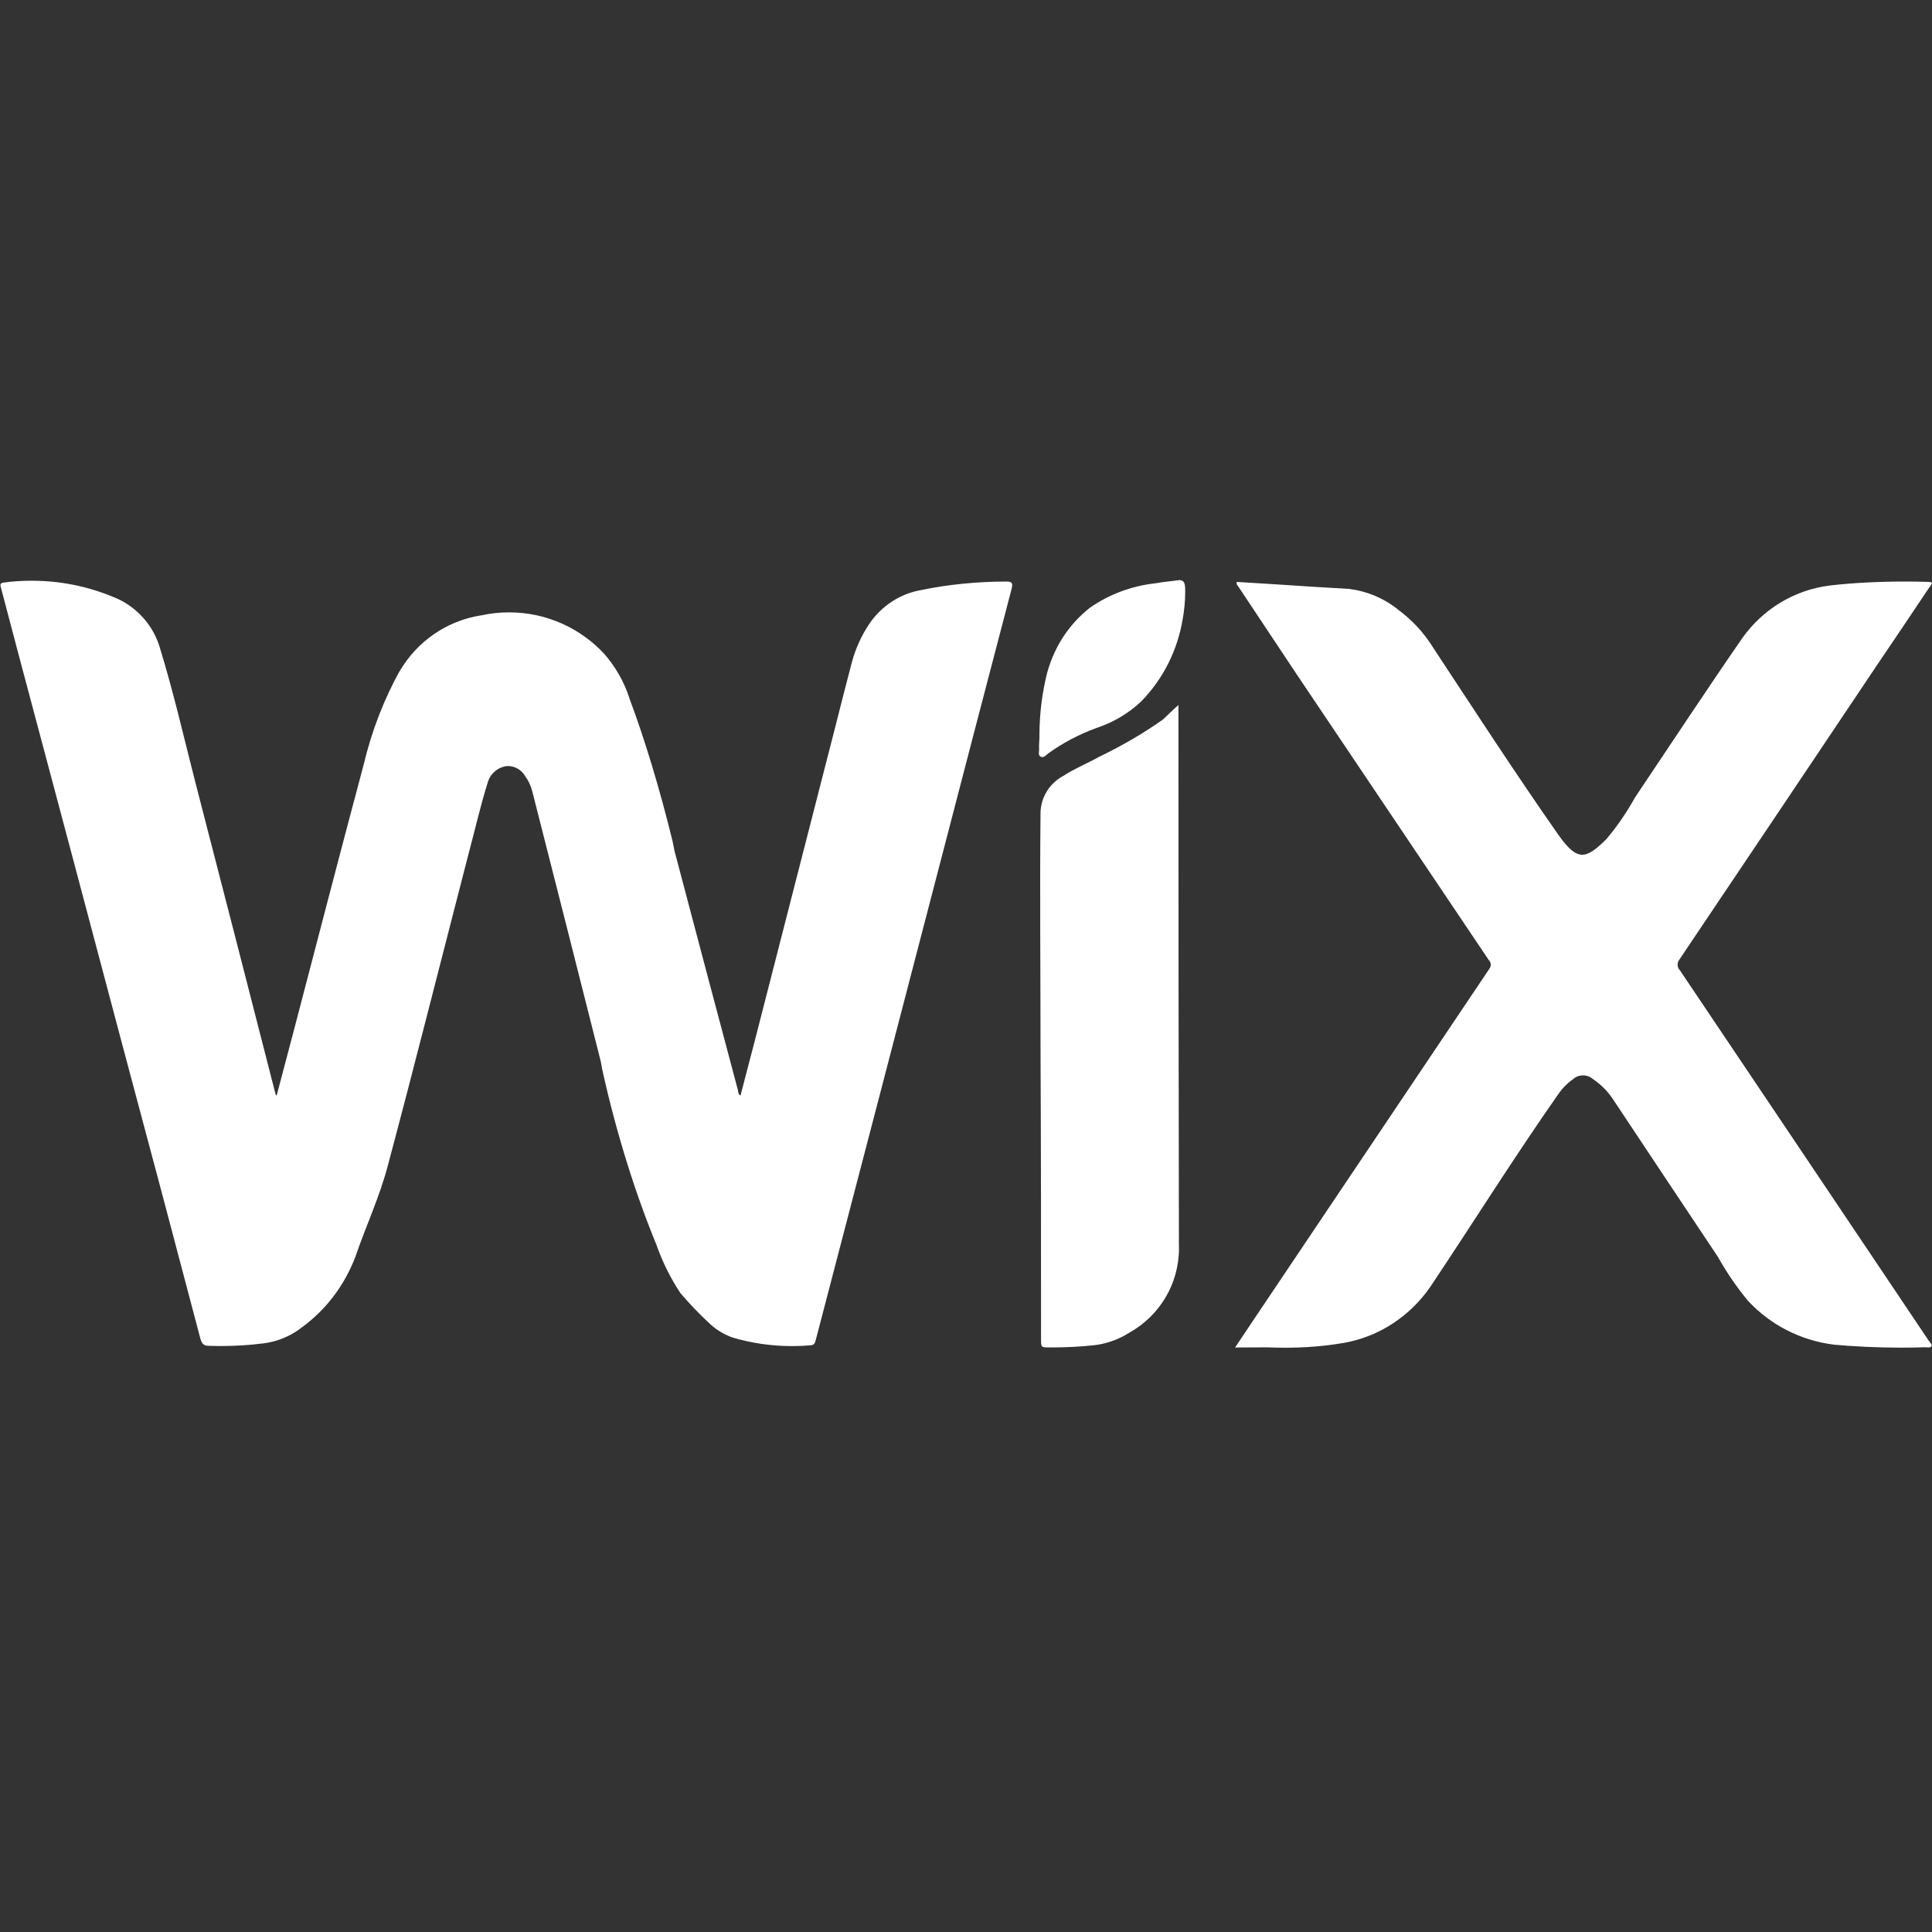
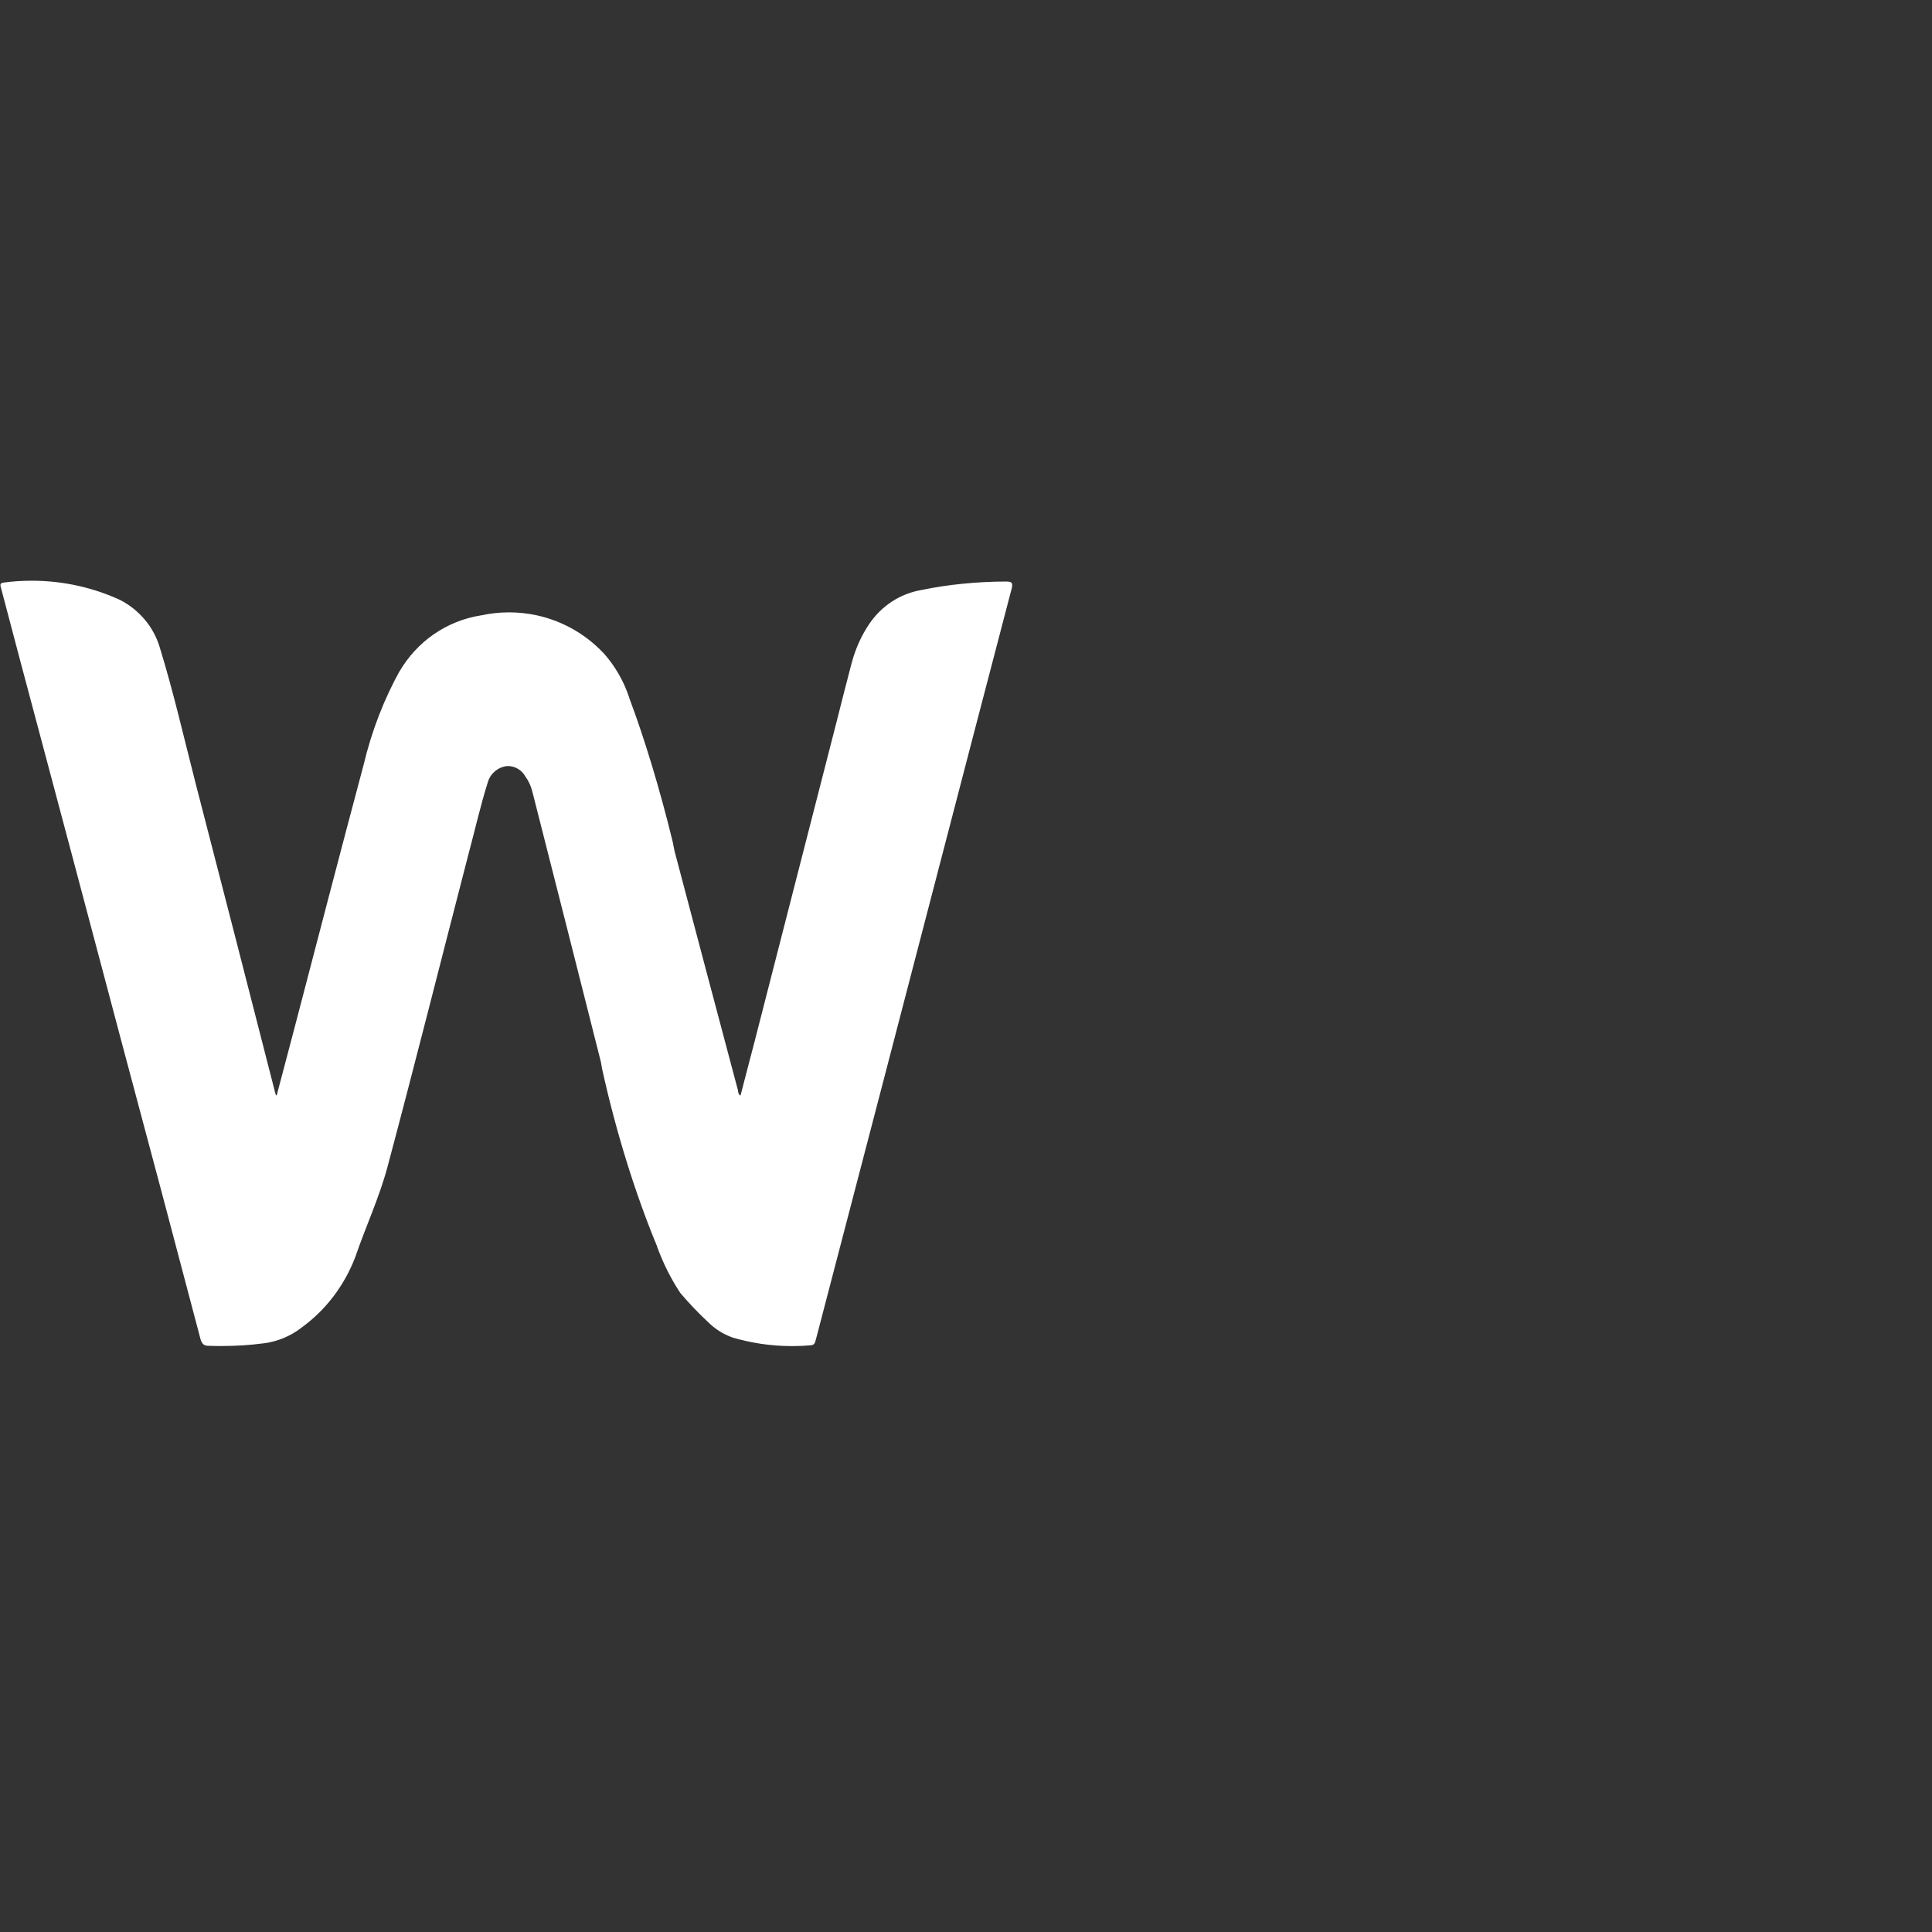
<svg xmlns="http://www.w3.org/2000/svg" width="50" height="50" viewBox="0 0 50 50" fill="none">
  <rect x="0" y="0" width="50" height="50" fill="#333333" stroke="none" />
  <path d="M7.162 28.344C7.314 27.758 7.473 27.177 7.625 26.59C8.216 24.333 8.802 22.069 9.406 19.81C9.625 18.89 9.946 18.079 10.362 17.331L10.337 17.381C10.785 16.608 11.552 16.065 12.454 15.925L12.471 15.923C12.681 15.875 12.925 15.848 13.175 15.848C14.148 15.848 15.023 16.26 15.637 16.921L15.639 16.923C15.923 17.248 16.146 17.633 16.285 18.056L16.291 18.079C16.677 19.104 17.077 20.423 17.406 21.771L17.458 22.029C18.001 24.087 18.547 26.147 19.096 28.208C19.108 28.256 19.096 28.312 19.164 28.354C19.281 27.892 19.406 27.433 19.523 26.977C20.231 24.217 20.938 21.46 21.644 18.706C21.773 18.19 21.906 17.675 22.041 17.158C22.144 16.773 22.3 16.438 22.504 16.135L22.496 16.148C22.806 15.688 23.287 15.365 23.848 15.269L23.86 15.267C24.512 15.131 25.264 15.052 26.035 15.05H26.037C26.189 15.05 26.216 15.085 26.183 15.229C25.536 17.7 24.892 20.171 24.25 22.642C23.3 26.296 22.348 29.948 21.394 33.598C21.298 33.956 21.208 34.321 21.112 34.677C21.091 34.746 21.083 34.806 20.989 34.815C20.844 34.829 20.675 34.837 20.502 34.837C19.954 34.837 19.425 34.756 18.927 34.606L18.964 34.617C18.71 34.527 18.496 34.388 18.319 34.21C18.069 33.977 17.837 33.733 17.621 33.479L17.61 33.467C17.375 33.115 17.169 32.71 17.012 32.281L17 32.242C16.448 30.91 15.948 29.319 15.585 27.675L15.55 27.479C14.964 25.146 14.367 22.812 13.775 20.479C13.737 20.333 13.677 20.204 13.594 20.092L13.596 20.094C13.506 19.933 13.335 19.825 13.142 19.825C13.137 19.825 13.135 19.825 13.131 19.825C12.896 19.848 12.704 20.006 12.633 20.219L12.631 20.223C12.431 20.856 12.287 21.502 12.114 22.144C11.419 24.827 10.744 27.519 10.029 30.196C9.816 30.994 9.464 31.744 9.196 32.529C8.908 33.281 8.427 33.904 7.81 34.354L7.8 34.362C7.519 34.579 7.175 34.725 6.798 34.769H6.787C6.466 34.812 6.094 34.835 5.716 34.835C5.604 34.835 5.494 34.833 5.381 34.829H5.398C5.275 34.829 5.231 34.781 5.191 34.663C4.525 32.131 3.853 29.601 3.175 27.073C2.298 23.762 1.416 20.445 0.529 17.121L0.033 15.242C0.021 15.179 -0.034 15.09 0.096 15.077C0.314 15.046 0.566 15.029 0.823 15.029C1.654 15.029 2.444 15.215 3.15 15.546L3.116 15.531C3.604 15.785 3.971 16.219 4.131 16.742L4.135 16.756C4.494 17.923 4.762 19.102 5.064 20.279C5.752 22.936 6.435 25.593 7.114 28.25C7.121 28.285 7.131 28.319 7.144 28.35L7.141 28.348L7.162 28.344Z" fill="white" />
-   <path d="M31.964 34.873C32.171 34.562 32.356 34.288 32.544 34.006C34.544 31.026 36.544 28.048 38.544 25.073C38.566 25.044 38.581 25.006 38.581 24.967C38.581 24.919 38.562 24.877 38.529 24.846C36.871 22.382 35.214 19.918 33.56 17.454L32.06 15.198C32.039 15.162 31.991 15.129 32.006 15.06L33.025 15.123C33.658 15.165 34.279 15.206 34.904 15.24C35.412 15.302 35.864 15.508 36.229 15.815L36.225 15.81C36.554 16.06 36.831 16.36 37.05 16.698L37.058 16.712C38.137 18.35 39.204 19.996 40.327 21.6C40.827 22.308 41.041 22.24 41.573 21.717C41.835 21.406 42.077 21.058 42.285 20.69L42.302 20.656C43.231 19.273 44.148 17.877 45.096 16.506C45.623 15.769 46.433 15.265 47.364 15.152L47.379 15.15C47.952 15.085 48.616 15.05 49.287 15.05C49.504 15.05 49.721 15.054 49.935 15.06H49.904C50.071 15.06 49.966 15.15 49.933 15.198C49.471 15.885 49.012 16.575 48.544 17.262C46.849 19.793 45.156 22.316 43.464 24.831C43.435 24.867 43.416 24.915 43.416 24.965C43.416 25.023 43.439 25.075 43.477 25.113C45.624 28.305 47.769 31.499 49.912 34.692C49.941 34.74 50.008 34.788 49.987 34.837C49.966 34.888 49.871 34.867 49.821 34.867C49.635 34.873 49.419 34.877 49.2 34.877C48.589 34.877 47.985 34.848 47.389 34.794L47.466 34.8C46.583 34.69 45.812 34.279 45.246 33.673L45.243 33.671C44.966 33.337 44.708 32.967 44.485 32.573L44.464 32.535C43.562 31.188 42.669 29.837 41.766 28.481C41.625 28.26 41.446 28.077 41.237 27.935L41.231 27.931C41.162 27.869 41.071 27.831 40.968 27.831C40.866 27.831 40.775 27.869 40.706 27.933C40.554 28.04 40.427 28.171 40.325 28.321L40.321 28.327C39.185 29.95 38.133 31.631 37.031 33.281C36.508 34.052 35.7 34.596 34.76 34.758L34.739 34.76C34.294 34.837 33.779 34.879 33.254 34.879C33.106 34.879 32.958 34.875 32.812 34.869H32.833L31.964 34.873Z" fill="white" />
-   <path d="M30.498 18.246V18.515C30.498 23.084 30.502 27.654 30.51 32.223C30.51 32.248 30.512 32.275 30.512 32.304C30.512 33.242 29.996 34.06 29.231 34.487L29.219 34.494C28.952 34.665 28.633 34.781 28.292 34.817H28.281C27.965 34.852 27.6 34.871 27.229 34.871C27.208 34.871 27.185 34.871 27.165 34.871H27.169C26.942 34.871 26.942 34.871 26.942 34.65C26.942 32.179 26.942 29.708 26.929 27.238C26.929 25.158 26.908 23.087 26.929 21.008C26.948 20.615 27.169 20.279 27.49 20.096L27.496 20.094C27.8 19.894 28.135 19.76 28.452 19.583C29.085 19.277 29.625 18.956 30.133 18.596L30.098 18.621C30.215 18.51 30.337 18.387 30.502 18.242L30.498 18.246Z" fill="white" />
-   <path d="M26.9 19.129C26.9 19.104 26.9 19.075 26.9 19.046C26.9 18.458 26.975 17.89 27.116 17.348L27.106 17.394C27.294 16.715 27.681 16.144 28.202 15.731L28.208 15.727C28.689 15.392 29.271 15.165 29.898 15.096L29.914 15.094C30.1 15.058 30.285 15.046 30.471 15.019C30.623 14.99 30.664 15.073 30.671 15.204C30.671 15.233 30.673 15.271 30.673 15.306C30.673 15.554 30.65 15.798 30.606 16.035L30.61 16.01C30.473 16.85 30.089 17.583 29.535 18.152C29.219 18.45 28.837 18.683 28.414 18.827L28.394 18.833C27.91 19.01 27.491 19.235 27.112 19.51L27.127 19.5C27.073 19.542 27.01 19.623 26.933 19.583C26.856 19.544 26.898 19.446 26.892 19.377C26.885 19.308 26.898 19.206 26.898 19.131L26.9 19.129Z" fill="white" />
</svg>